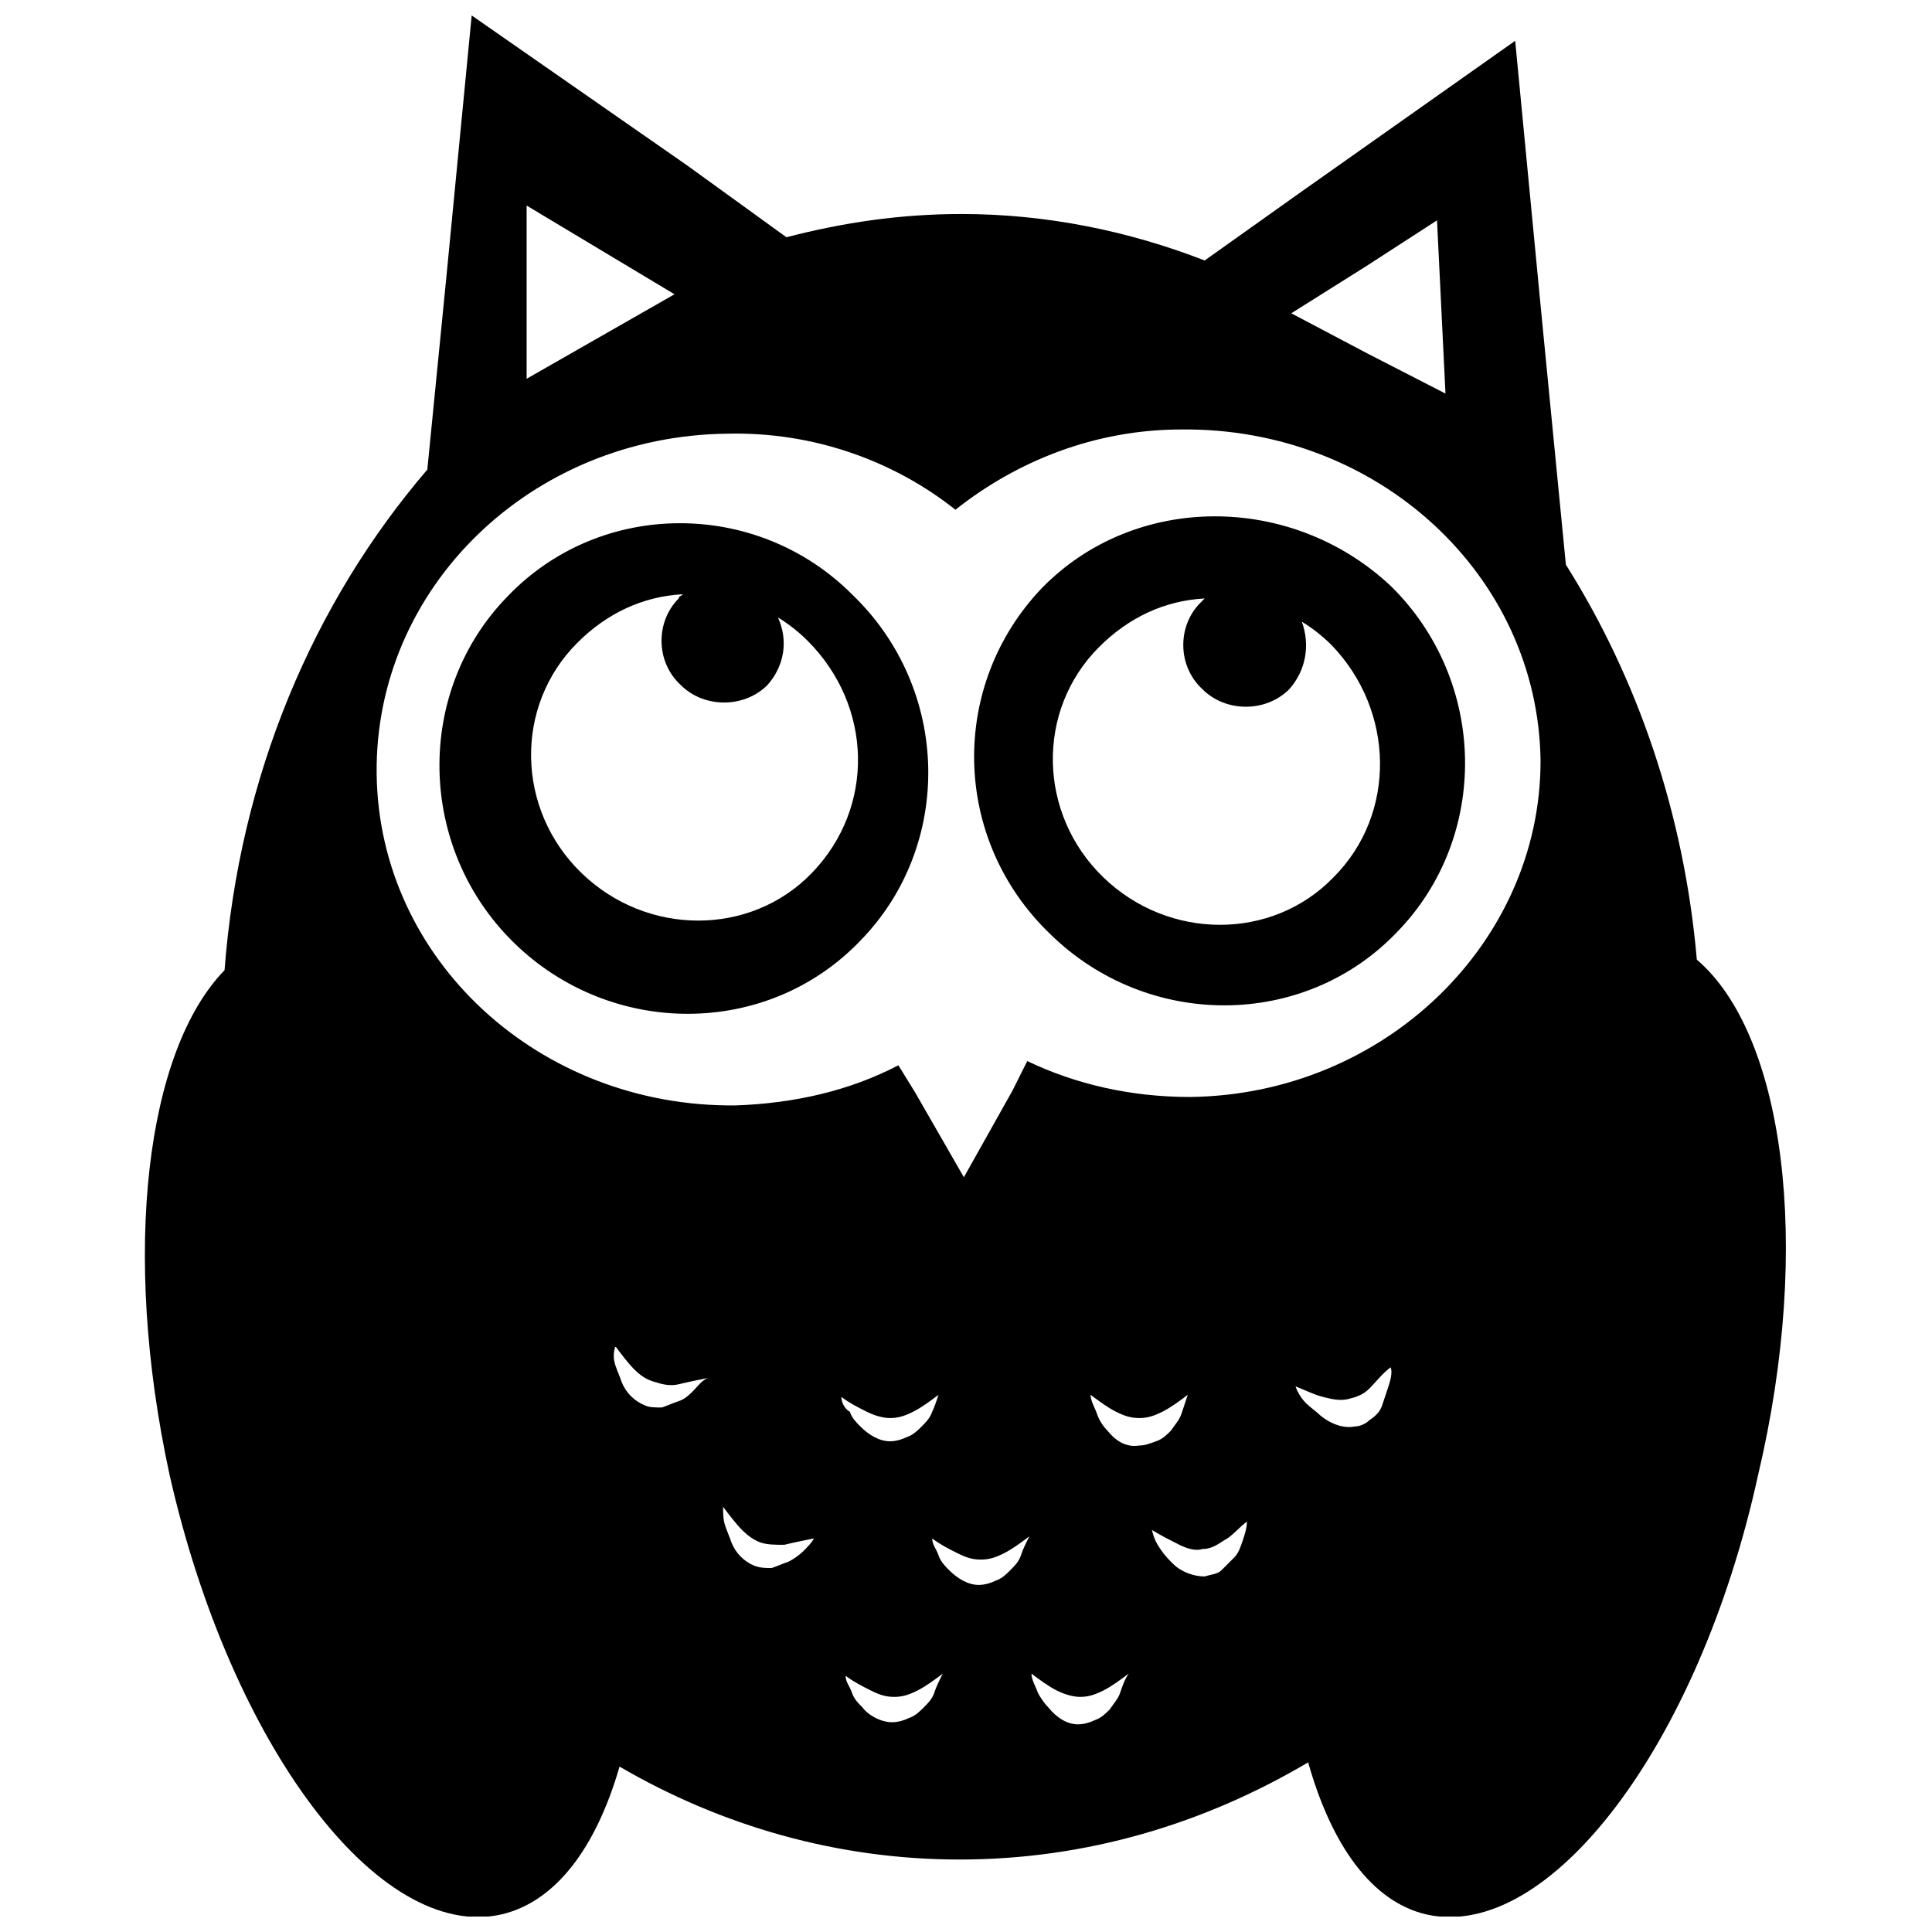
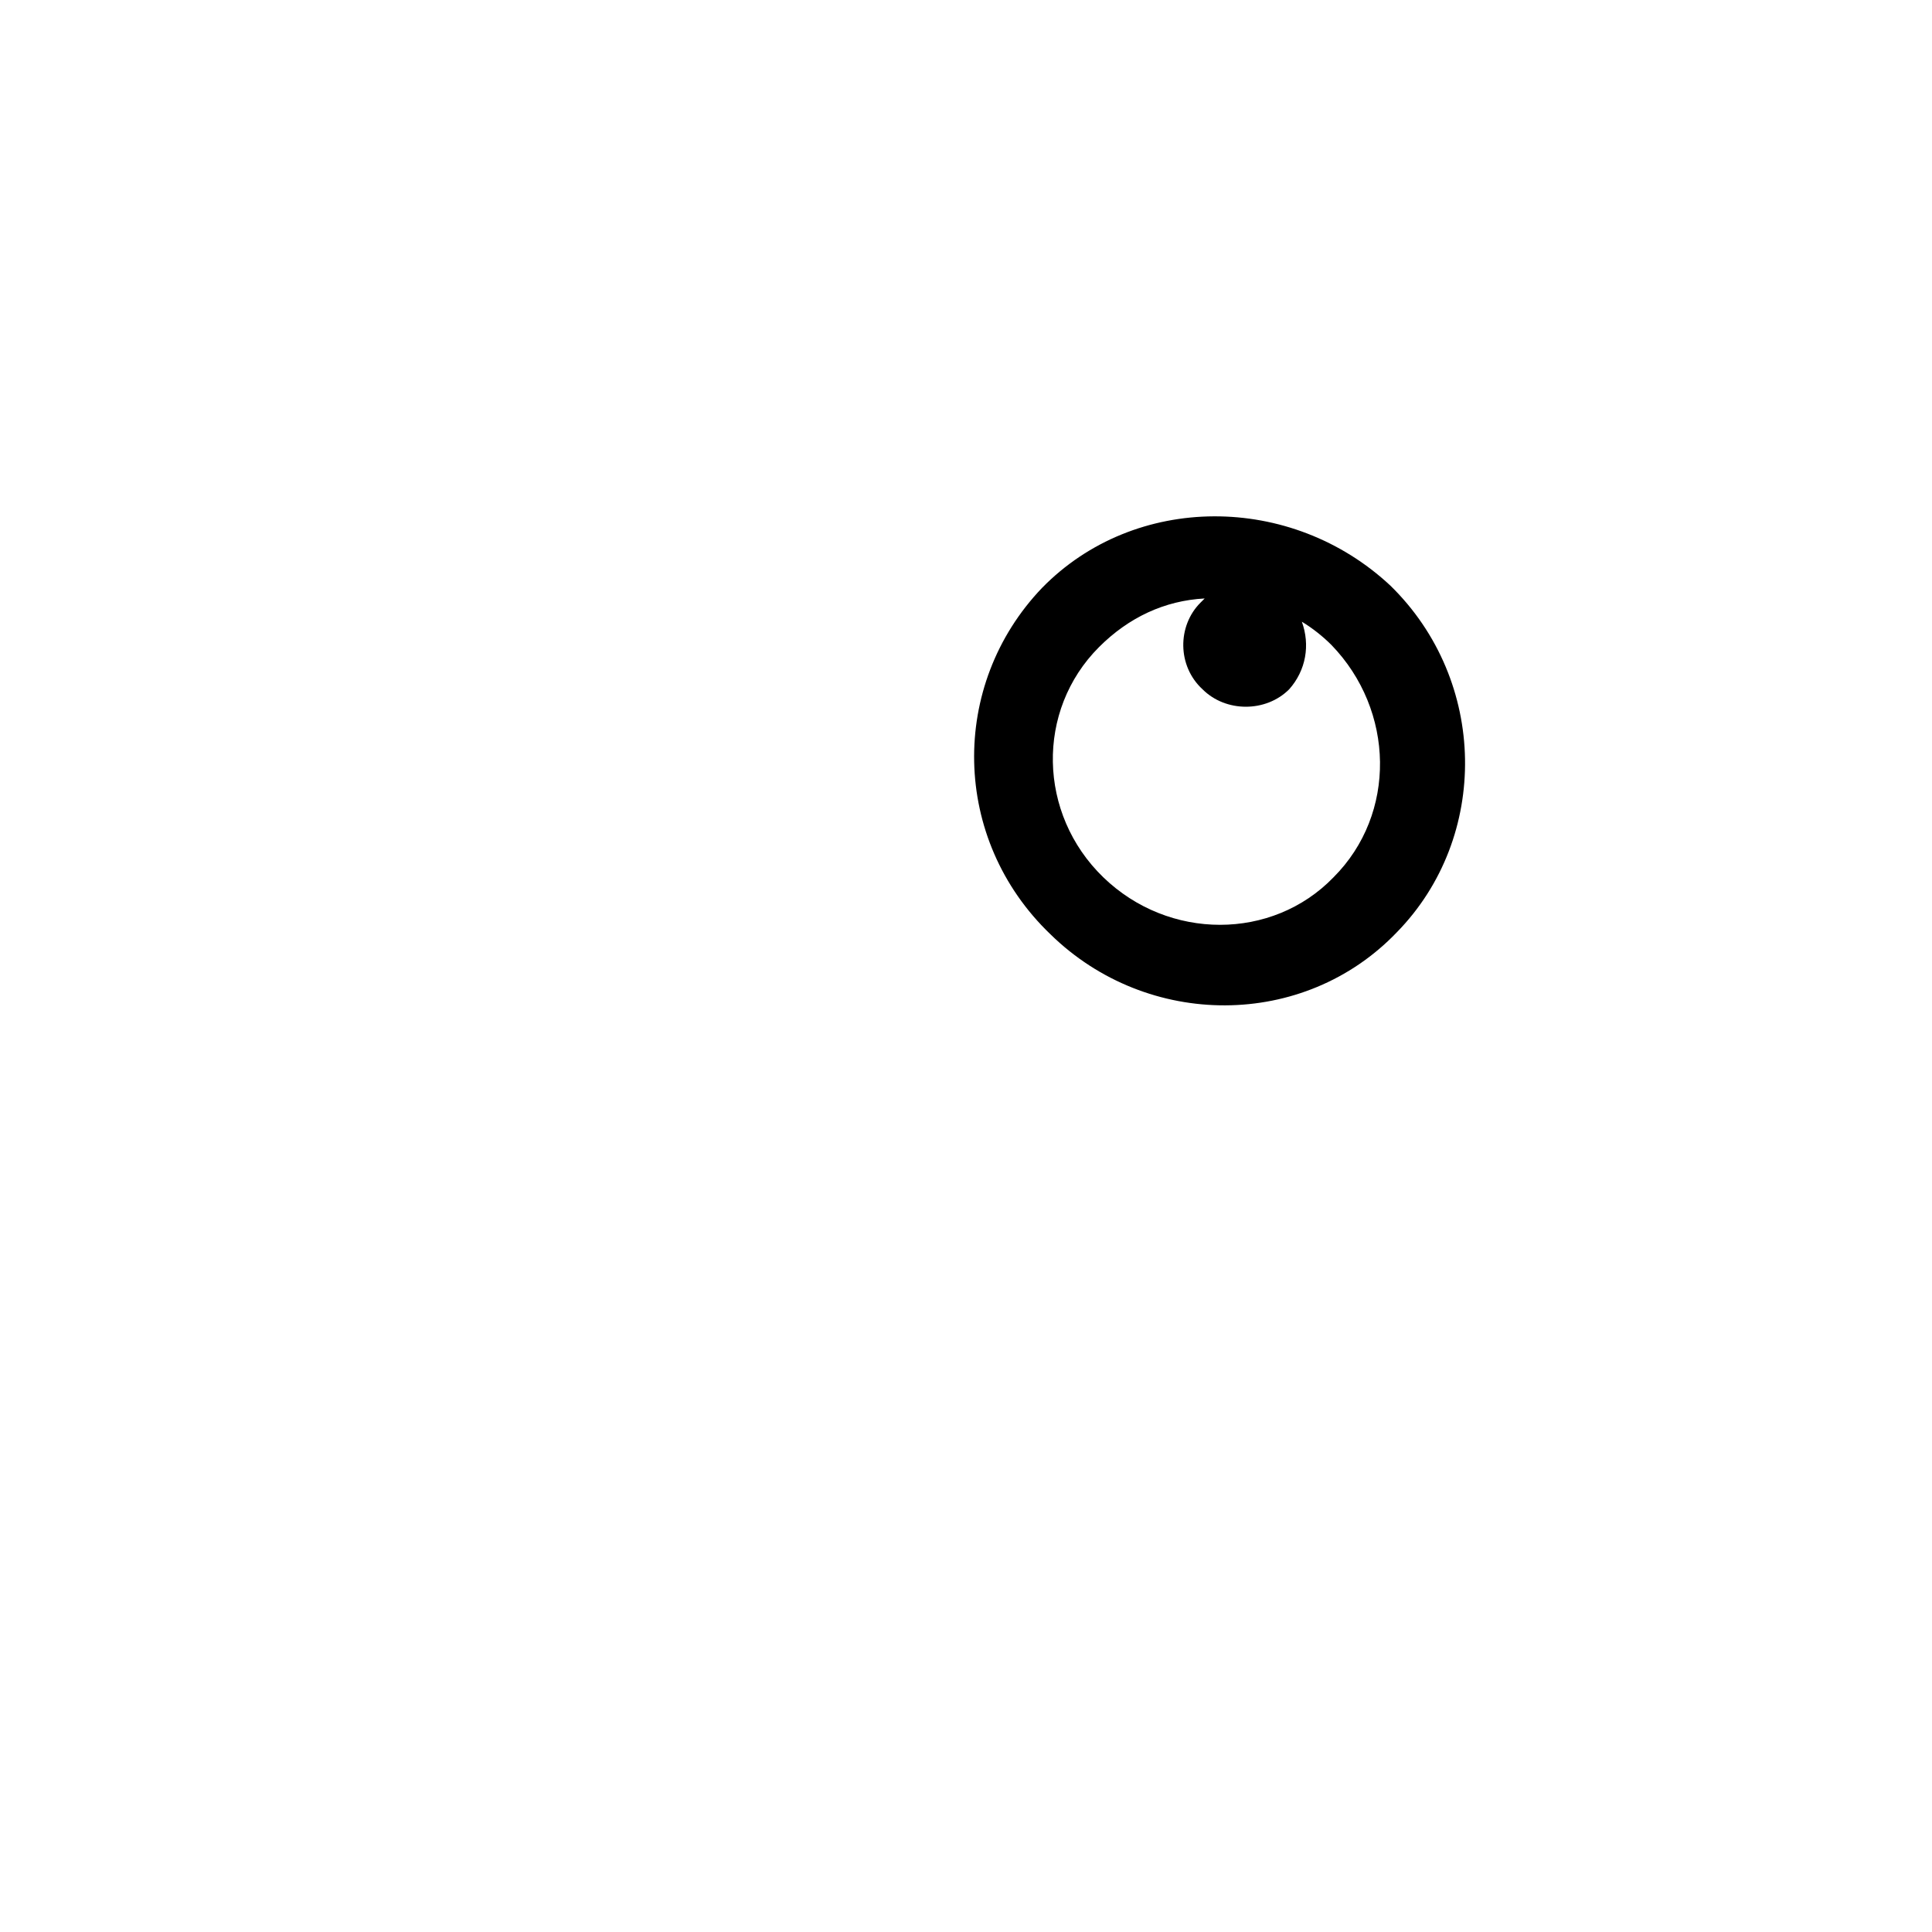
<svg xmlns="http://www.w3.org/2000/svg" width="800px" height="800px" version="1.1" viewBox="144 144 512 512">
  <defs>
    <clipPath id="a">
-       <path d="m182 148.09h436v503.81h-436z" />
-     </clipPath>
+       </clipPath>
  </defs>
  <g clip-path="url(#a)">
-     <path d="m593.68 398.32c-3.356-38.625-15.672-74.453-34.707-104.68l-6.719-68.855-6.715-69.973-57.098 40.305-25.191 17.914c-20.152-7.836-41.984-12.316-64.375-12.316-16.234 0-31.348 2.238-46.461 6.156l-26.309-19.031-57.102-39.746-6.719 69.414-5.039 50.941c-30.23 35.266-49.82 81.168-53.738 132.67-20.711 21.273-27.43 74.453-14.555 133.79 16.234 71.652 55.418 123.71 87.887 116.44 14.555-3.359 25.191-17.914 31.348-39.184 26.871 15.676 57.656 24.629 90.125 24.629 33.586 0 64.934-9.516 92.363-25.75 6.156 21.832 16.793 36.945 31.348 40.305 32.469 7.277 72.211-44.781 87.887-116.44 14.559-61.574 6.723-117-16.23-136.59zm-87.887-183.61 19.031-12.316 2.242 45.906-20.711-10.637-20.152-10.637zm-222.23 6.719v-22.953l39.188 23.508-39.188 22.391zm44.223 291.09c-1.121 1.121-2.238 2.238-3.918 2.801-1.68 0.559-2.801 1.121-4.477 1.68-1.68 0-3.359 0-4.477-0.559-2.801-1.121-5.039-3.359-6.156-6.156-0.559-1.68-1.121-2.801-1.68-4.477-0.559-1.68-0.559-3.359 0-5.039 1.68 2.238 3.359 4.477 5.039 6.156 1.68 1.68 3.359 2.801 5.598 3.359 1.68 0.559 3.918 1.121 6.156 0.559 2.238-0.559 5.039-1.121 7.836-1.68-1.684 0.559-2.801 2.234-3.922 3.356zm29.109 42.543c-1.121 1.121-2.801 2.238-3.918 2.801-1.68 0.559-2.801 1.121-4.477 1.68-1.68 0-2.801 0-4.477-0.559-2.801-1.121-5.039-3.359-6.156-6.156-0.559-1.68-1.121-2.801-1.68-4.477-0.559-1.68-0.559-3.359-0.559-5.039 1.68 2.238 3.359 4.477 5.039 6.156 1.68 1.68 3.359 2.801 5.039 3.359 1.68 0.559 3.918 0.559 6.156 0.559 2.238-0.559 5.039-1.121 7.836-1.68-0.566 1.117-1.684 2.238-2.805 3.356zm34.707 37.508c-0.559 1.68-1.68 2.801-2.801 3.918-1.121 1.121-2.238 2.238-3.918 2.801-1.121 0.559-2.801 1.121-4.477 1.121-2.801 0-6.156-1.68-7.836-3.918-1.121-1.121-2.238-2.238-2.801-3.918-0.559-1.68-1.68-2.801-1.68-4.477 2.238 1.68 4.477 2.801 6.719 3.918 2.238 1.121 3.918 1.68 6.156 1.68 2.238 0 3.918-0.559 6.156-1.68 2.238-1.121 4.477-2.801 6.719-4.477-1.117 2.231-1.68 3.352-2.238 5.031zm-24.629-78.371c2.238 1.68 4.477 2.801 6.719 3.918 2.238 1.121 4.477 1.68 6.156 1.68 2.238 0 3.918-0.559 6.156-1.68 2.238-1.121 4.477-2.801 6.719-4.477-0.559 1.68-1.121 3.359-1.68 4.477-0.559 1.68-1.68 2.801-2.801 3.918-1.121 1.121-2.238 2.238-3.918 2.801-1.121 0.559-2.801 1.121-4.477 1.121-2.801 0-5.598-1.68-7.836-3.918-1.121-1.121-2.238-2.238-2.801-3.918-1.121-0.562-2.238-2.242-2.238-3.922zm47.582 41.984c-0.559 1.68-1.68 2.801-2.801 3.918-1.121 1.121-2.238 2.238-3.918 2.801-1.121 0.559-2.801 1.121-4.477 1.121-2.801 0-5.598-1.68-7.836-3.918-1.121-1.121-2.238-2.238-2.801-3.918-0.559-1.68-1.68-2.801-1.68-4.477 2.238 1.68 4.477 2.801 6.719 3.918 2.238 1.121 3.918 1.68 6.156 1.68s3.918-0.559 6.156-1.68 4.477-2.801 6.719-4.477c-1.121 2.231-1.68 3.352-2.238 5.031zm26.309 36.387c-0.559 1.68-1.68 2.801-2.801 4.477-1.121 1.121-2.238 2.238-3.918 2.801-1.121 0.559-2.801 1.121-4.477 1.121-2.801 0-5.598-1.68-7.836-4.477-1.121-1.121-2.238-2.801-2.801-3.918-0.559-1.68-1.68-3.359-1.68-5.039 2.238 1.68 4.477 3.359 6.719 4.477 2.238 1.121 4.477 1.68 6.156 1.68 2.238 0 3.918-0.559 6.156-1.68 2.238-1.121 4.477-2.801 6.719-4.477-1.117 1.676-1.68 3.356-2.238 5.035zm-3.359-69.414c-1.121-1.121-2.238-2.801-2.801-4.477-0.559-1.68-1.68-3.359-1.68-5.039 2.238 1.68 4.477 3.359 6.719 4.477 2.238 1.121 3.918 1.68 6.156 1.68 2.238 0 3.918-0.559 6.156-1.68 2.238-1.121 4.477-2.801 6.719-4.477-0.559 1.68-1.121 3.359-1.68 5.039-0.559 1.68-1.68 2.801-2.801 4.477-1.121 1.121-2.238 2.238-3.918 2.801-1.68 0.559-2.801 1.121-4.477 1.121-3.356 0.555-6.156-1.125-8.395-3.922zm35.828 29.109c-0.559 1.68-1.121 3.359-2.238 4.477l-3.359 3.359c-1.121 1.121-2.801 1.121-4.477 1.68-2.801 0-6.156-1.121-8.398-3.359-1.121-1.121-2.238-2.238-3.359-3.918s-1.68-2.801-2.238-5.039c2.801 1.68 5.039 2.801 7.277 3.918 2.238 1.121 4.477 1.68 6.156 1.121 2.238 0 3.918-1.121 5.598-2.238 2.238-1.121 3.918-3.359 6.156-5.039 0 1.68-0.559 3.359-1.117 5.039zm38.625-40.867c-0.559 1.68-1.121 3.359-1.68 5.039-0.559 1.68-1.68 2.801-3.359 3.918-1.121 1.121-2.801 1.68-3.918 1.68-2.801 0.559-6.156-0.559-8.957-2.801-1.121-1.121-2.801-2.238-3.918-3.359-1.121-1.121-2.238-2.801-2.801-4.477 2.801 1.121 5.039 2.238 7.277 2.801 2.238 0.559 4.477 1.121 6.719 0.559 2.238-0.559 3.918-1.121 5.598-2.801 1.68-1.68 3.359-3.918 5.598-5.598 0.559 1.121 0 3.363-0.559 5.039zm-52.621-76.688c-15.676 0-30.23-3.359-43.105-9.516l-3.918 7.836-12.875 22.949-12.875-22.391-4.477-7.277c-12.875 6.719-27.43 10.078-43.105 10.637-52.059 0.559-94.605-38.625-95.164-87.887-0.559-49.262 40.863-89.566 92.926-90.125 22.953-0.559 44.223 7.277 60.457 20.152 16.234-12.875 36.945-21.273 59.898-21.273 52.059-0.559 94.605 38.625 95.164 87.887 0 48.141-41.426 88.445-92.926 89.008z" />
-   </g>
+     </g>
  <path d="m420.15 299.8c-24.633 25.75-24.074 66.613 2.238 91.805 25.75 25.191 67.176 25.191 91.805-0.559 24.629-25.191 24.07-66.613-1.68-91.805-26.309-24.633-67.734-24.633-92.363 0.559zm77.25 76.691c-16.234 16.793-43.664 16.793-61.016 0-17.352-16.793-17.914-44.223-1.121-61.016 7.836-7.836 17.352-12.316 27.988-12.875l-1.121 1.121c-6.156 6.156-6.156 16.793 0.559 22.953 6.156 6.156 16.793 6.156 22.953 0 4.477-5.039 5.598-11.754 3.359-17.914 2.801 1.68 5.598 3.918 7.836 6.156 16.797 17.352 17.355 44.781 0.562 61.574z" />
-   <path d="m278.52 302.04c-24.629 25.191-24.07 66.613 1.68 91.805s67.176 25.191 91.805-0.559c24.629-25.191 24.07-66.613-2.238-91.805-25.191-25.191-66.613-25.191-91.246 0.559zm80.609 73.332c-16.234 16.793-43.664 16.793-61.016 0-17.352-16.793-17.914-44.223-1.121-61.016 7.836-7.836 17.352-12.316 27.988-12.875-0.559 0.559-1.121 0.559-1.121 1.121-6.156 6.156-6.156 16.793 0.559 22.953 6.156 6.156 16.793 6.156 22.953 0 4.477-5.039 5.598-11.754 2.801-17.914 2.801 1.68 5.598 3.918 7.836 6.156 17.355 17.352 17.914 44.223 1.121 61.574z" />
</svg>